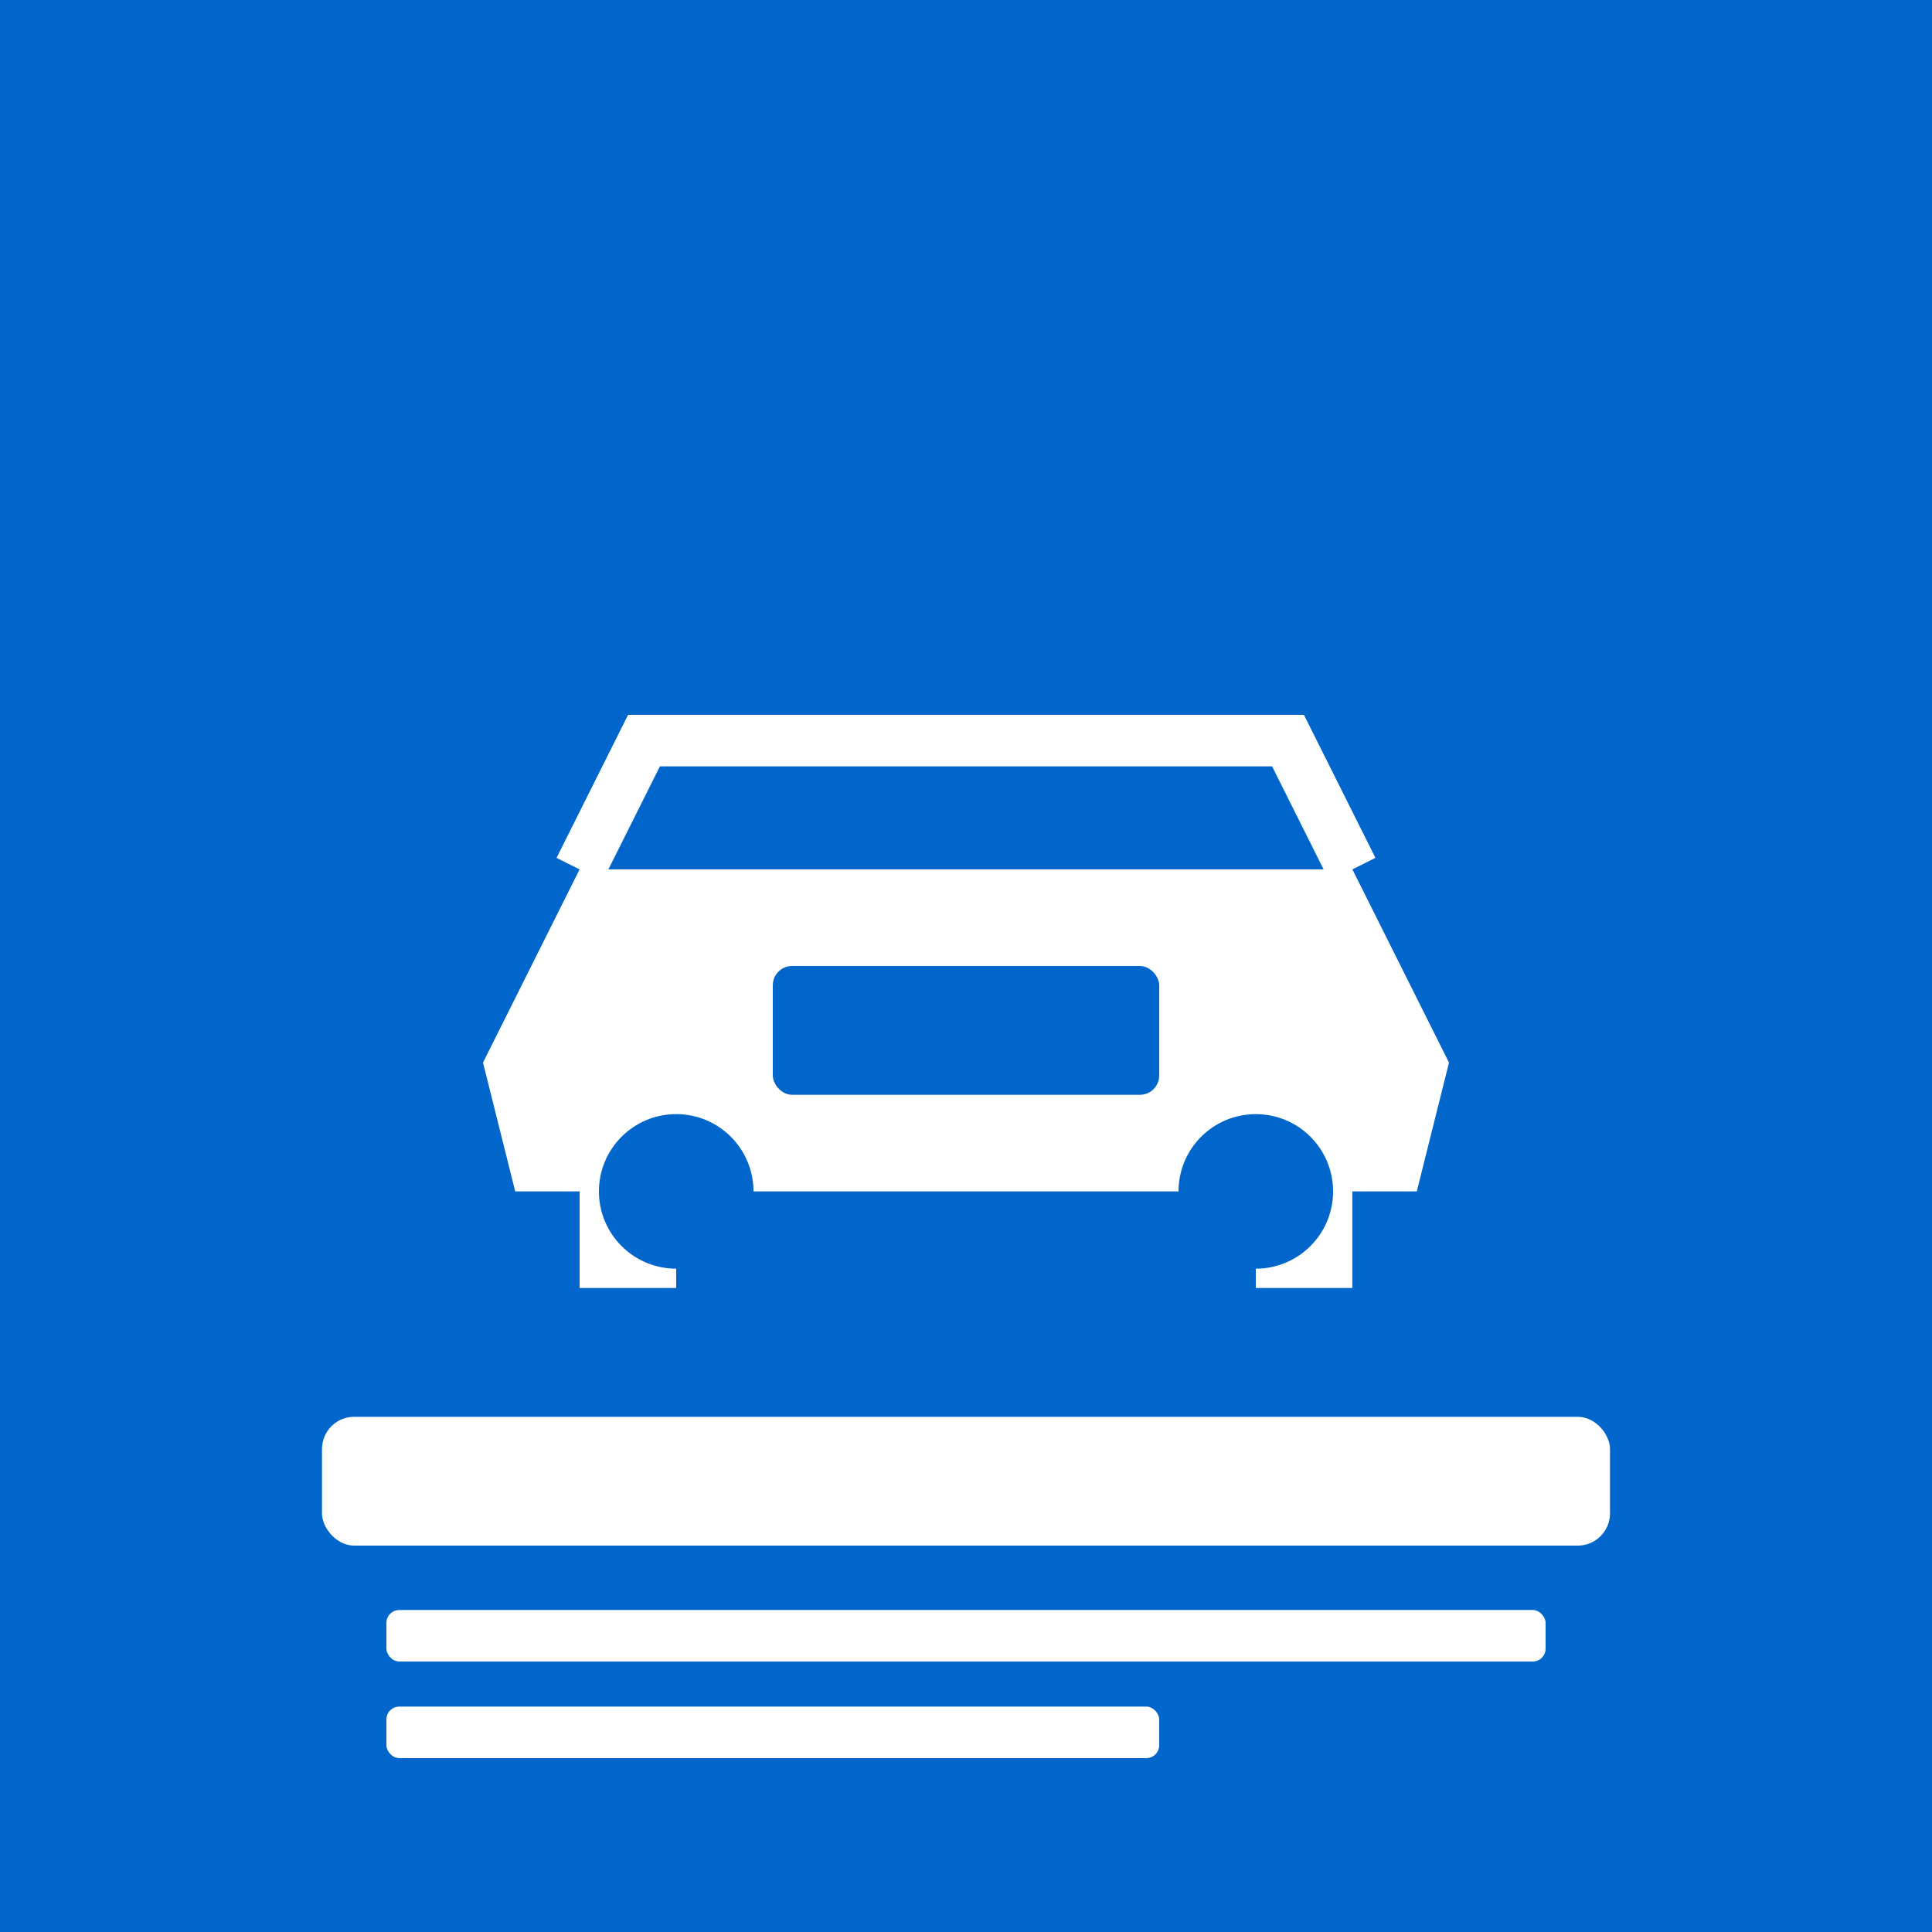
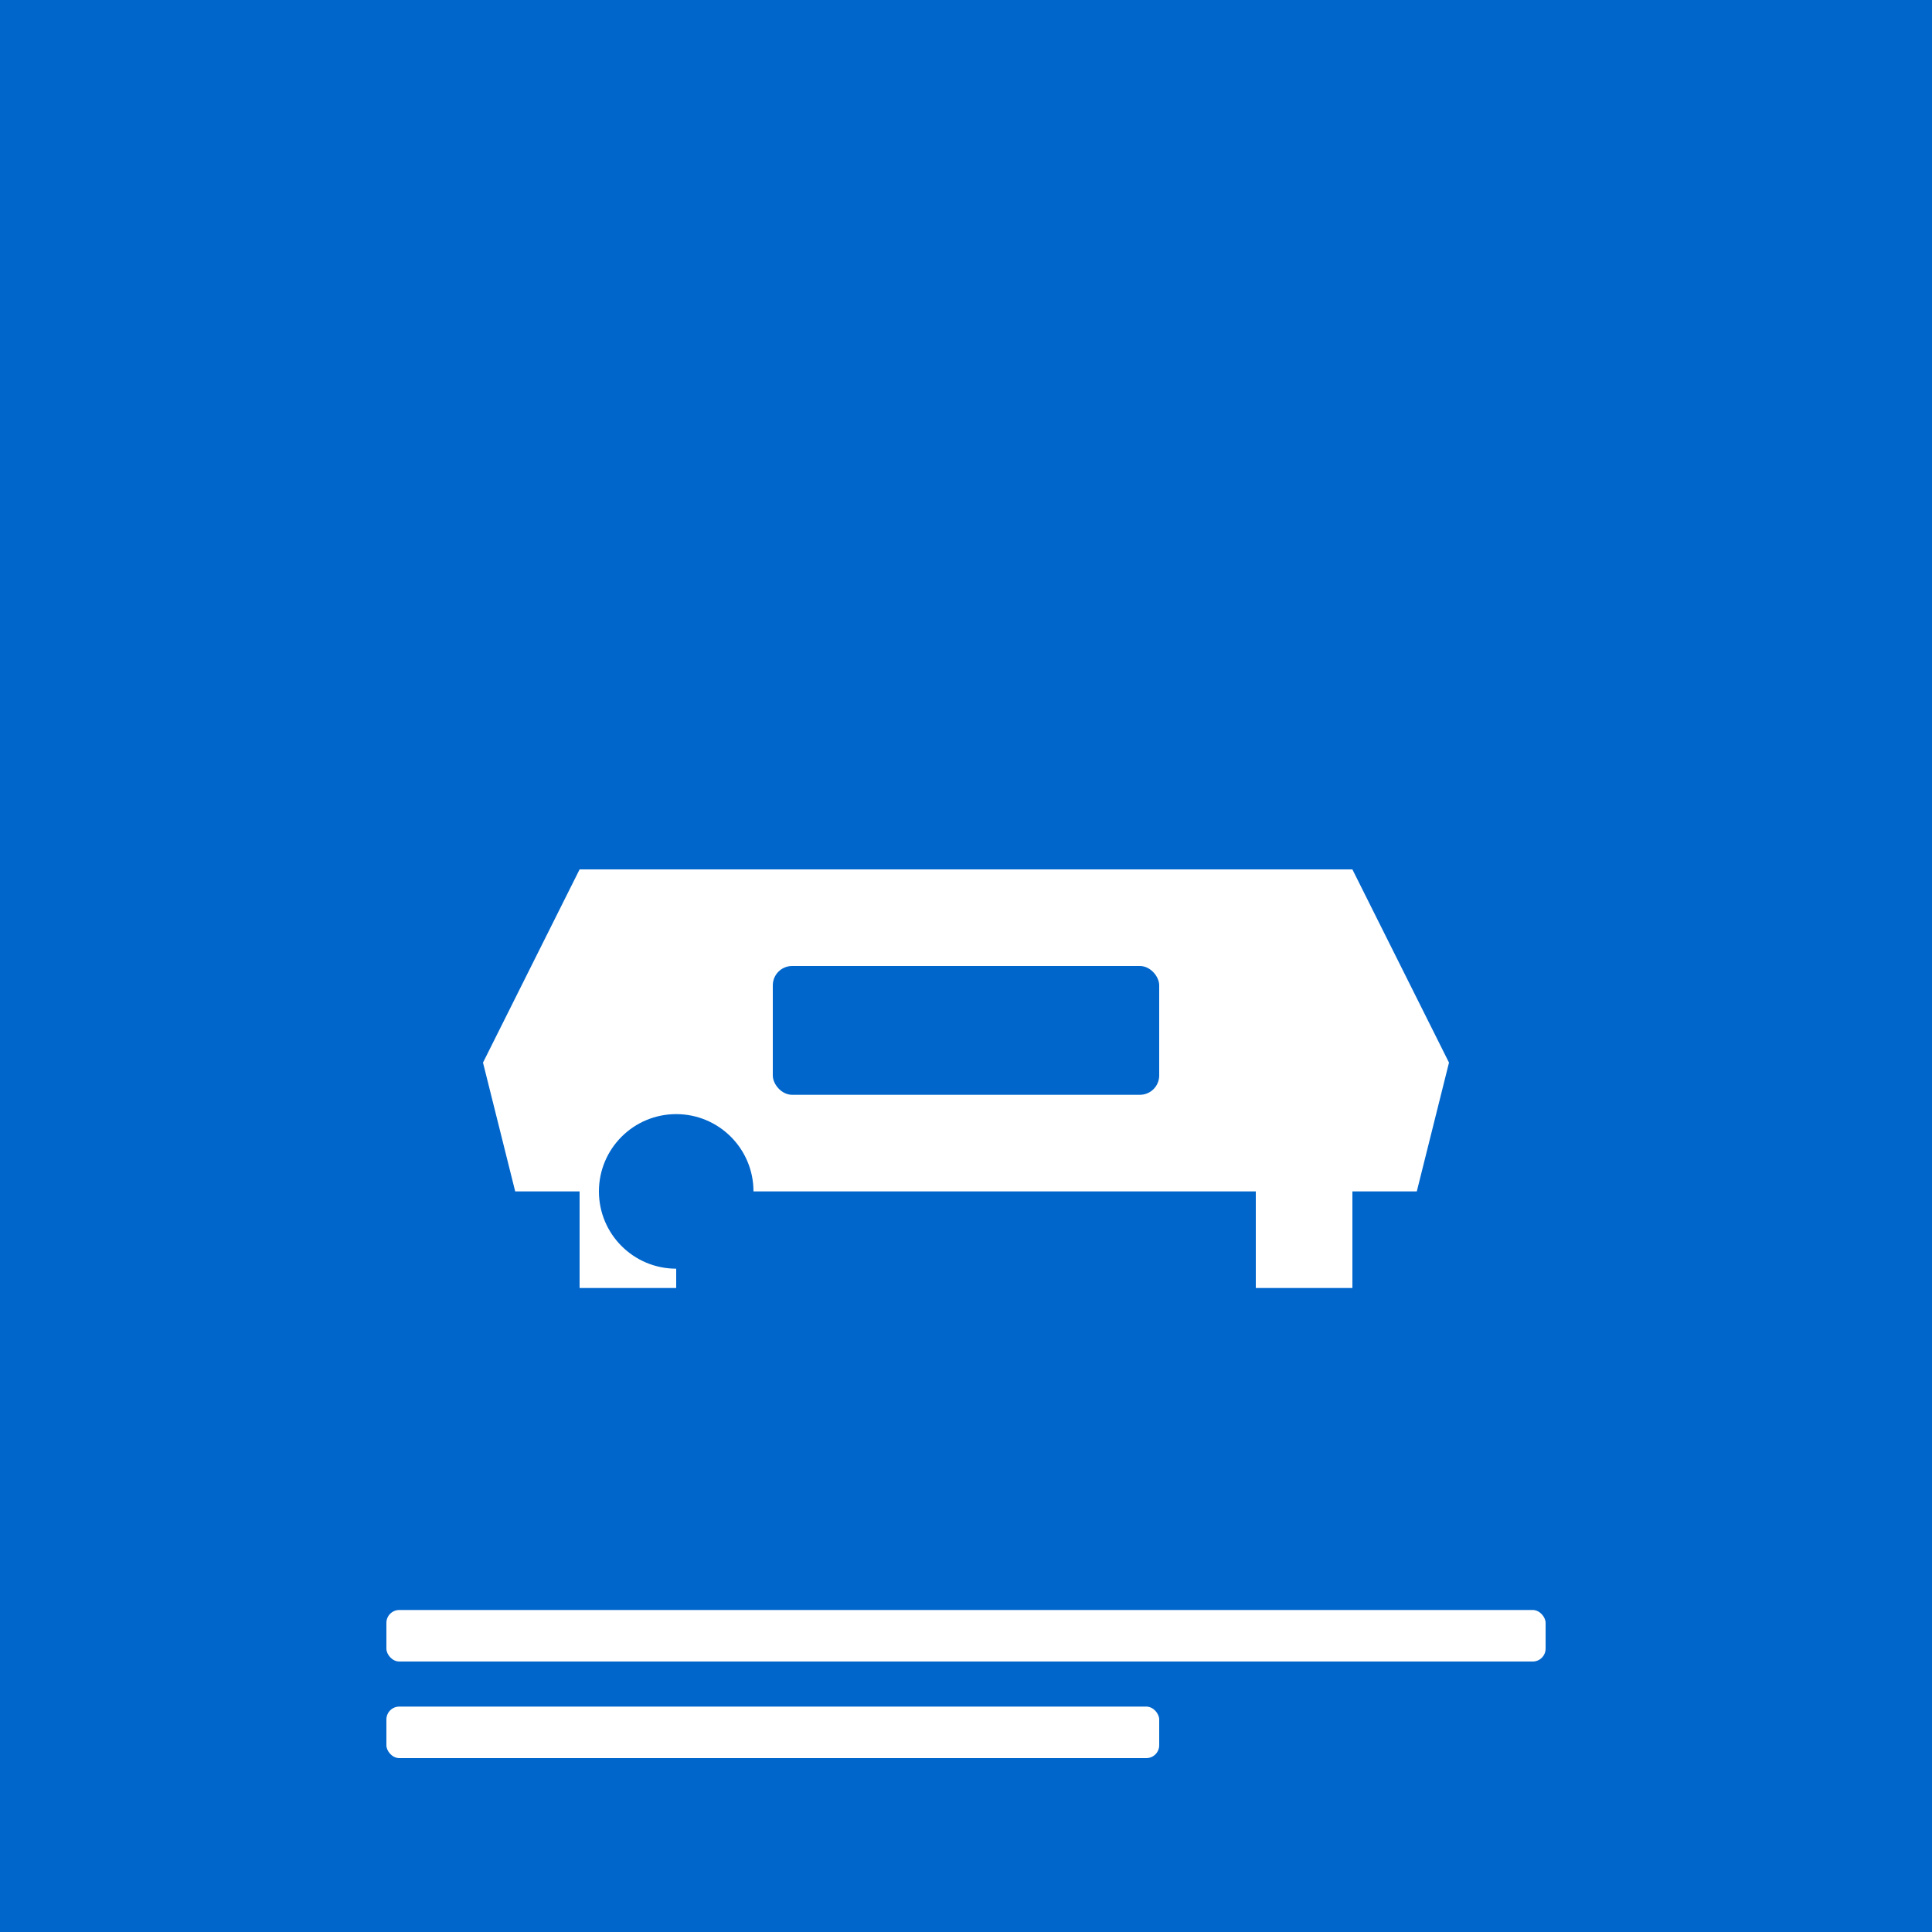
<svg xmlns="http://www.w3.org/2000/svg" width="300" height="300" viewBox="0 0 300 300" fill="none">
  <rect width="300" height="300" fill="#0066CC" />
  <path d="M75 165 L90 135 L210 135 L225 165 L220 185 L210 185 L210 200 L195 200 L195 185 L105 185 L105 200 L90 200 L90 185 L80 185 Z" fill="white" />
  <circle cx="105" cy="185" r="12" fill="#0066CC" />
-   <circle cx="195" cy="185" r="12" fill="#0066CC" />
  <rect x="120" y="150" width="60" height="20" rx="3" fill="#0066CC" />
-   <path d="M90 135 L100 115 L200 115 L210 135" stroke="white" stroke-width="8" fill="none" />
-   <rect x="50" y="220" width="200" height="20" rx="5" fill="white" />
  <rect x="60" y="250" width="180" height="8" rx="2" fill="white" />
  <rect x="60" y="265" width="120" height="8" rx="2" fill="white" />
</svg>